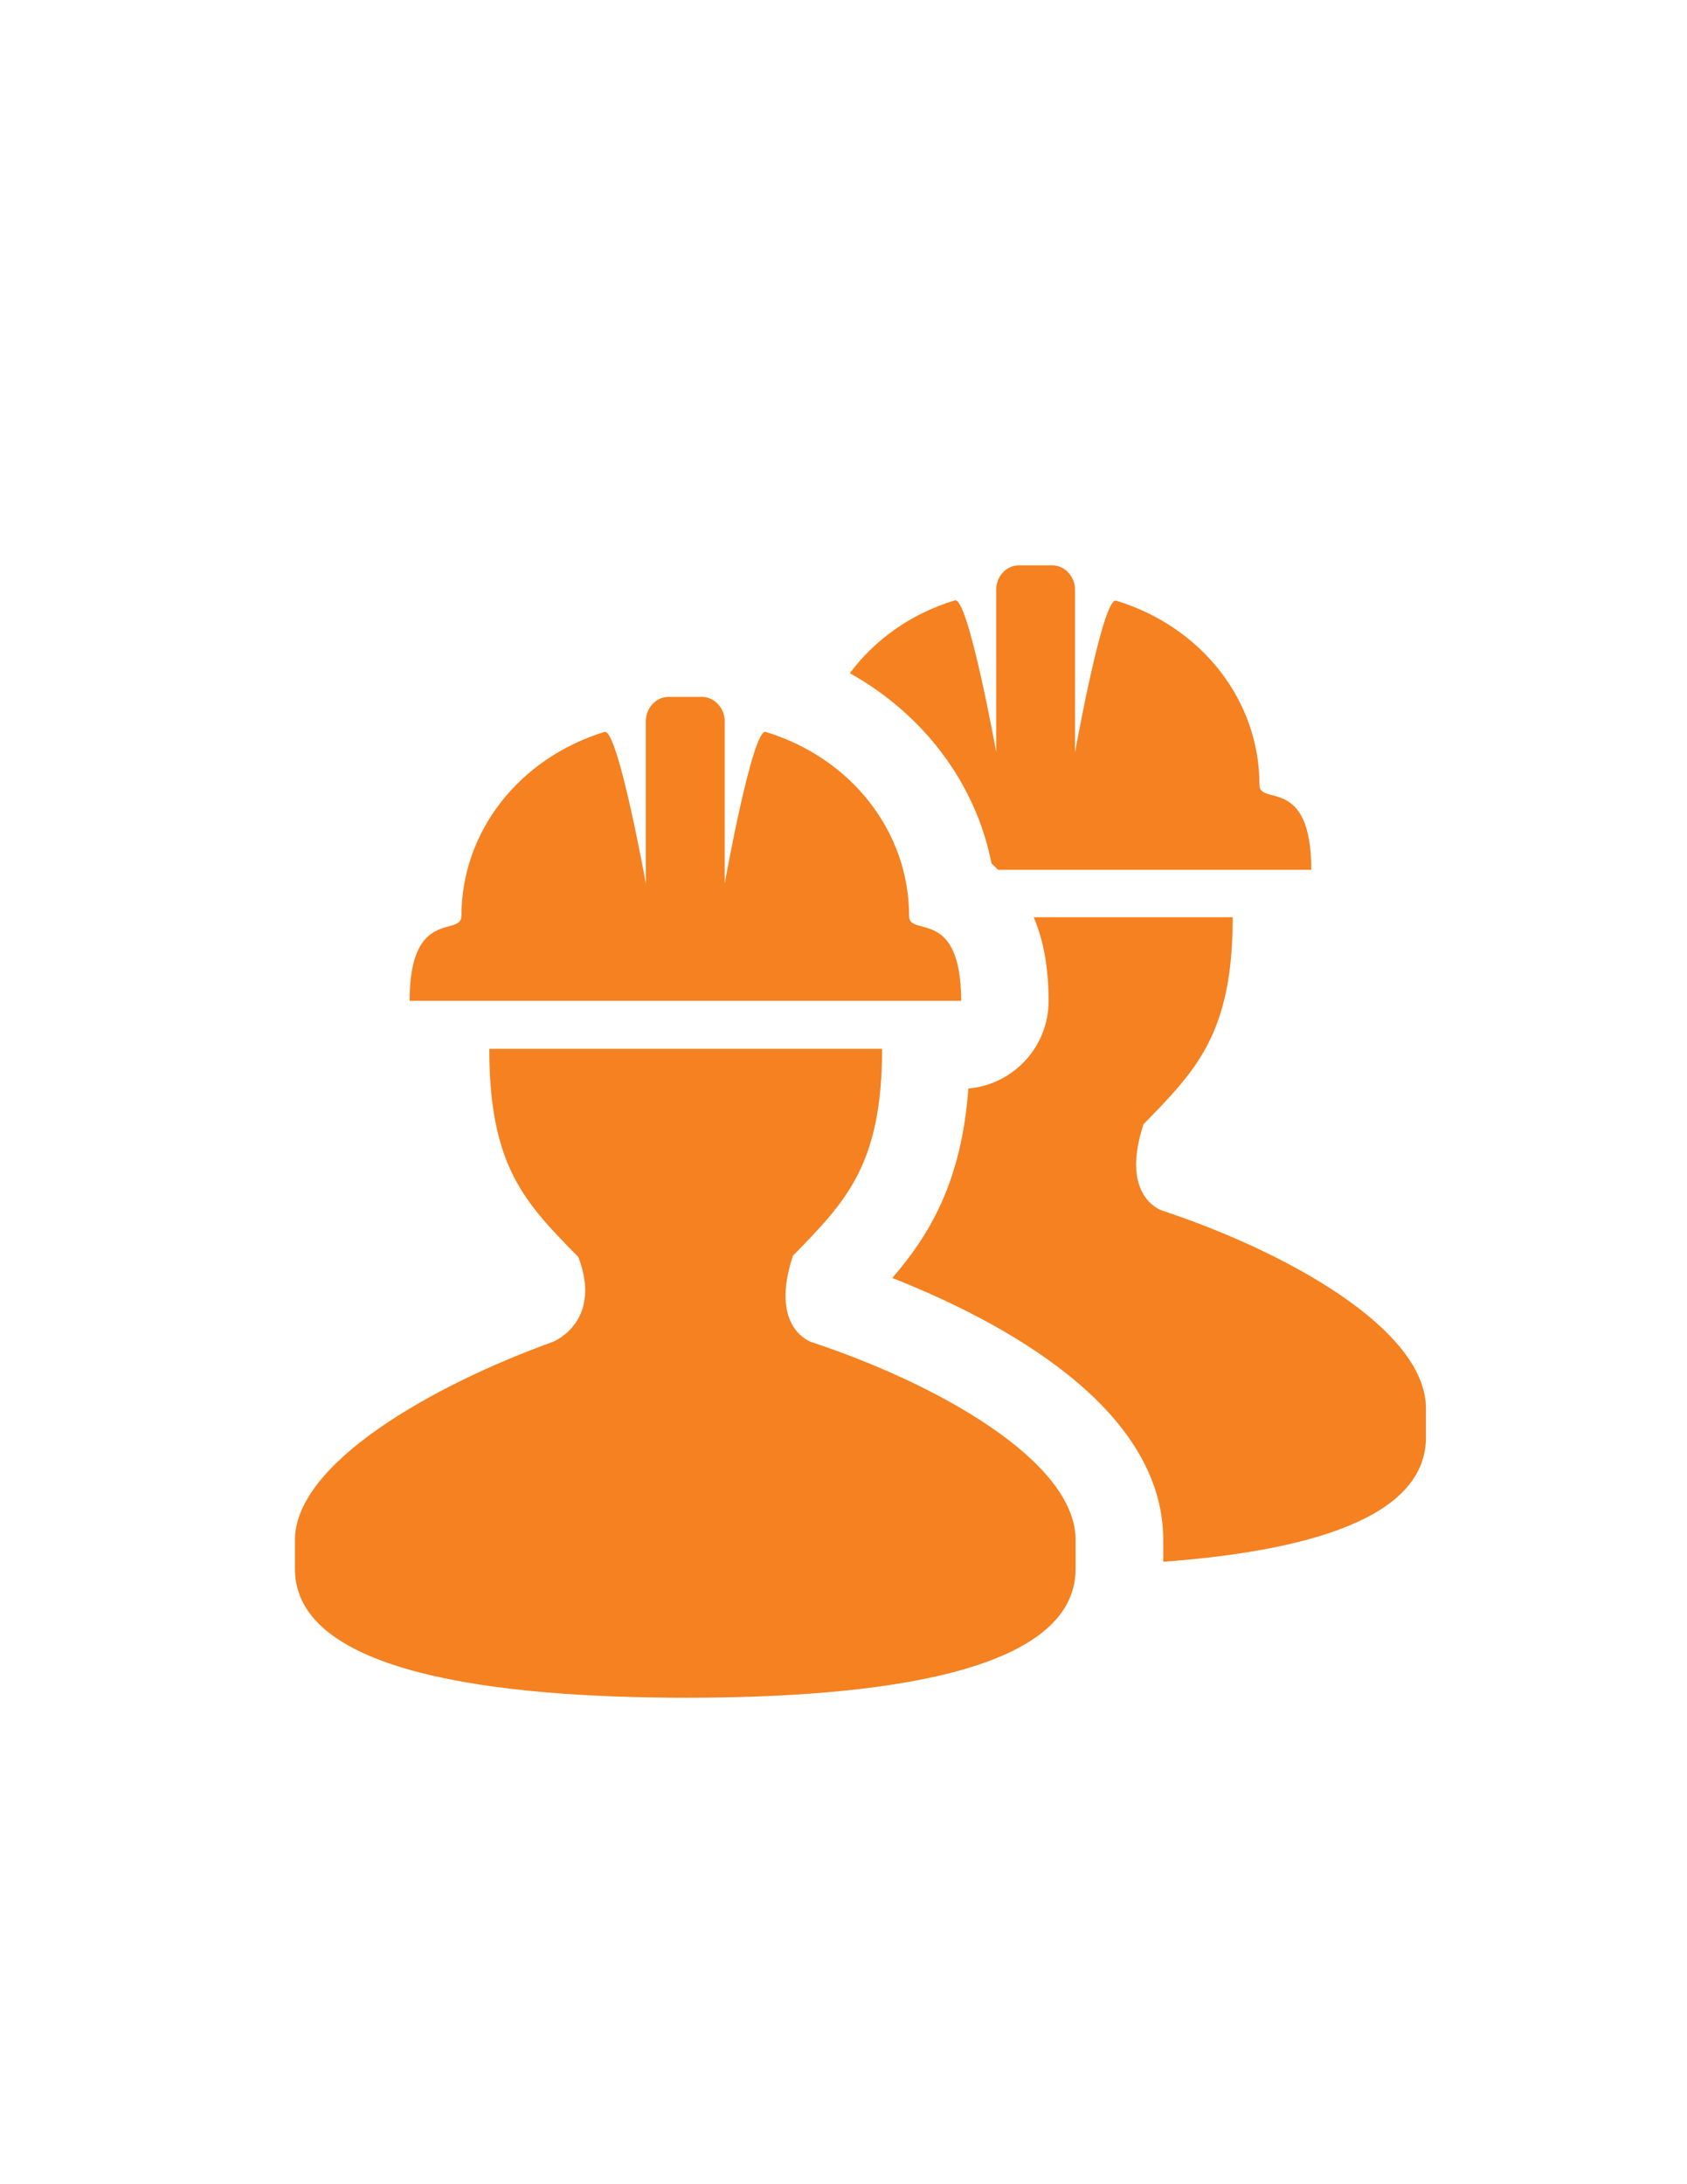
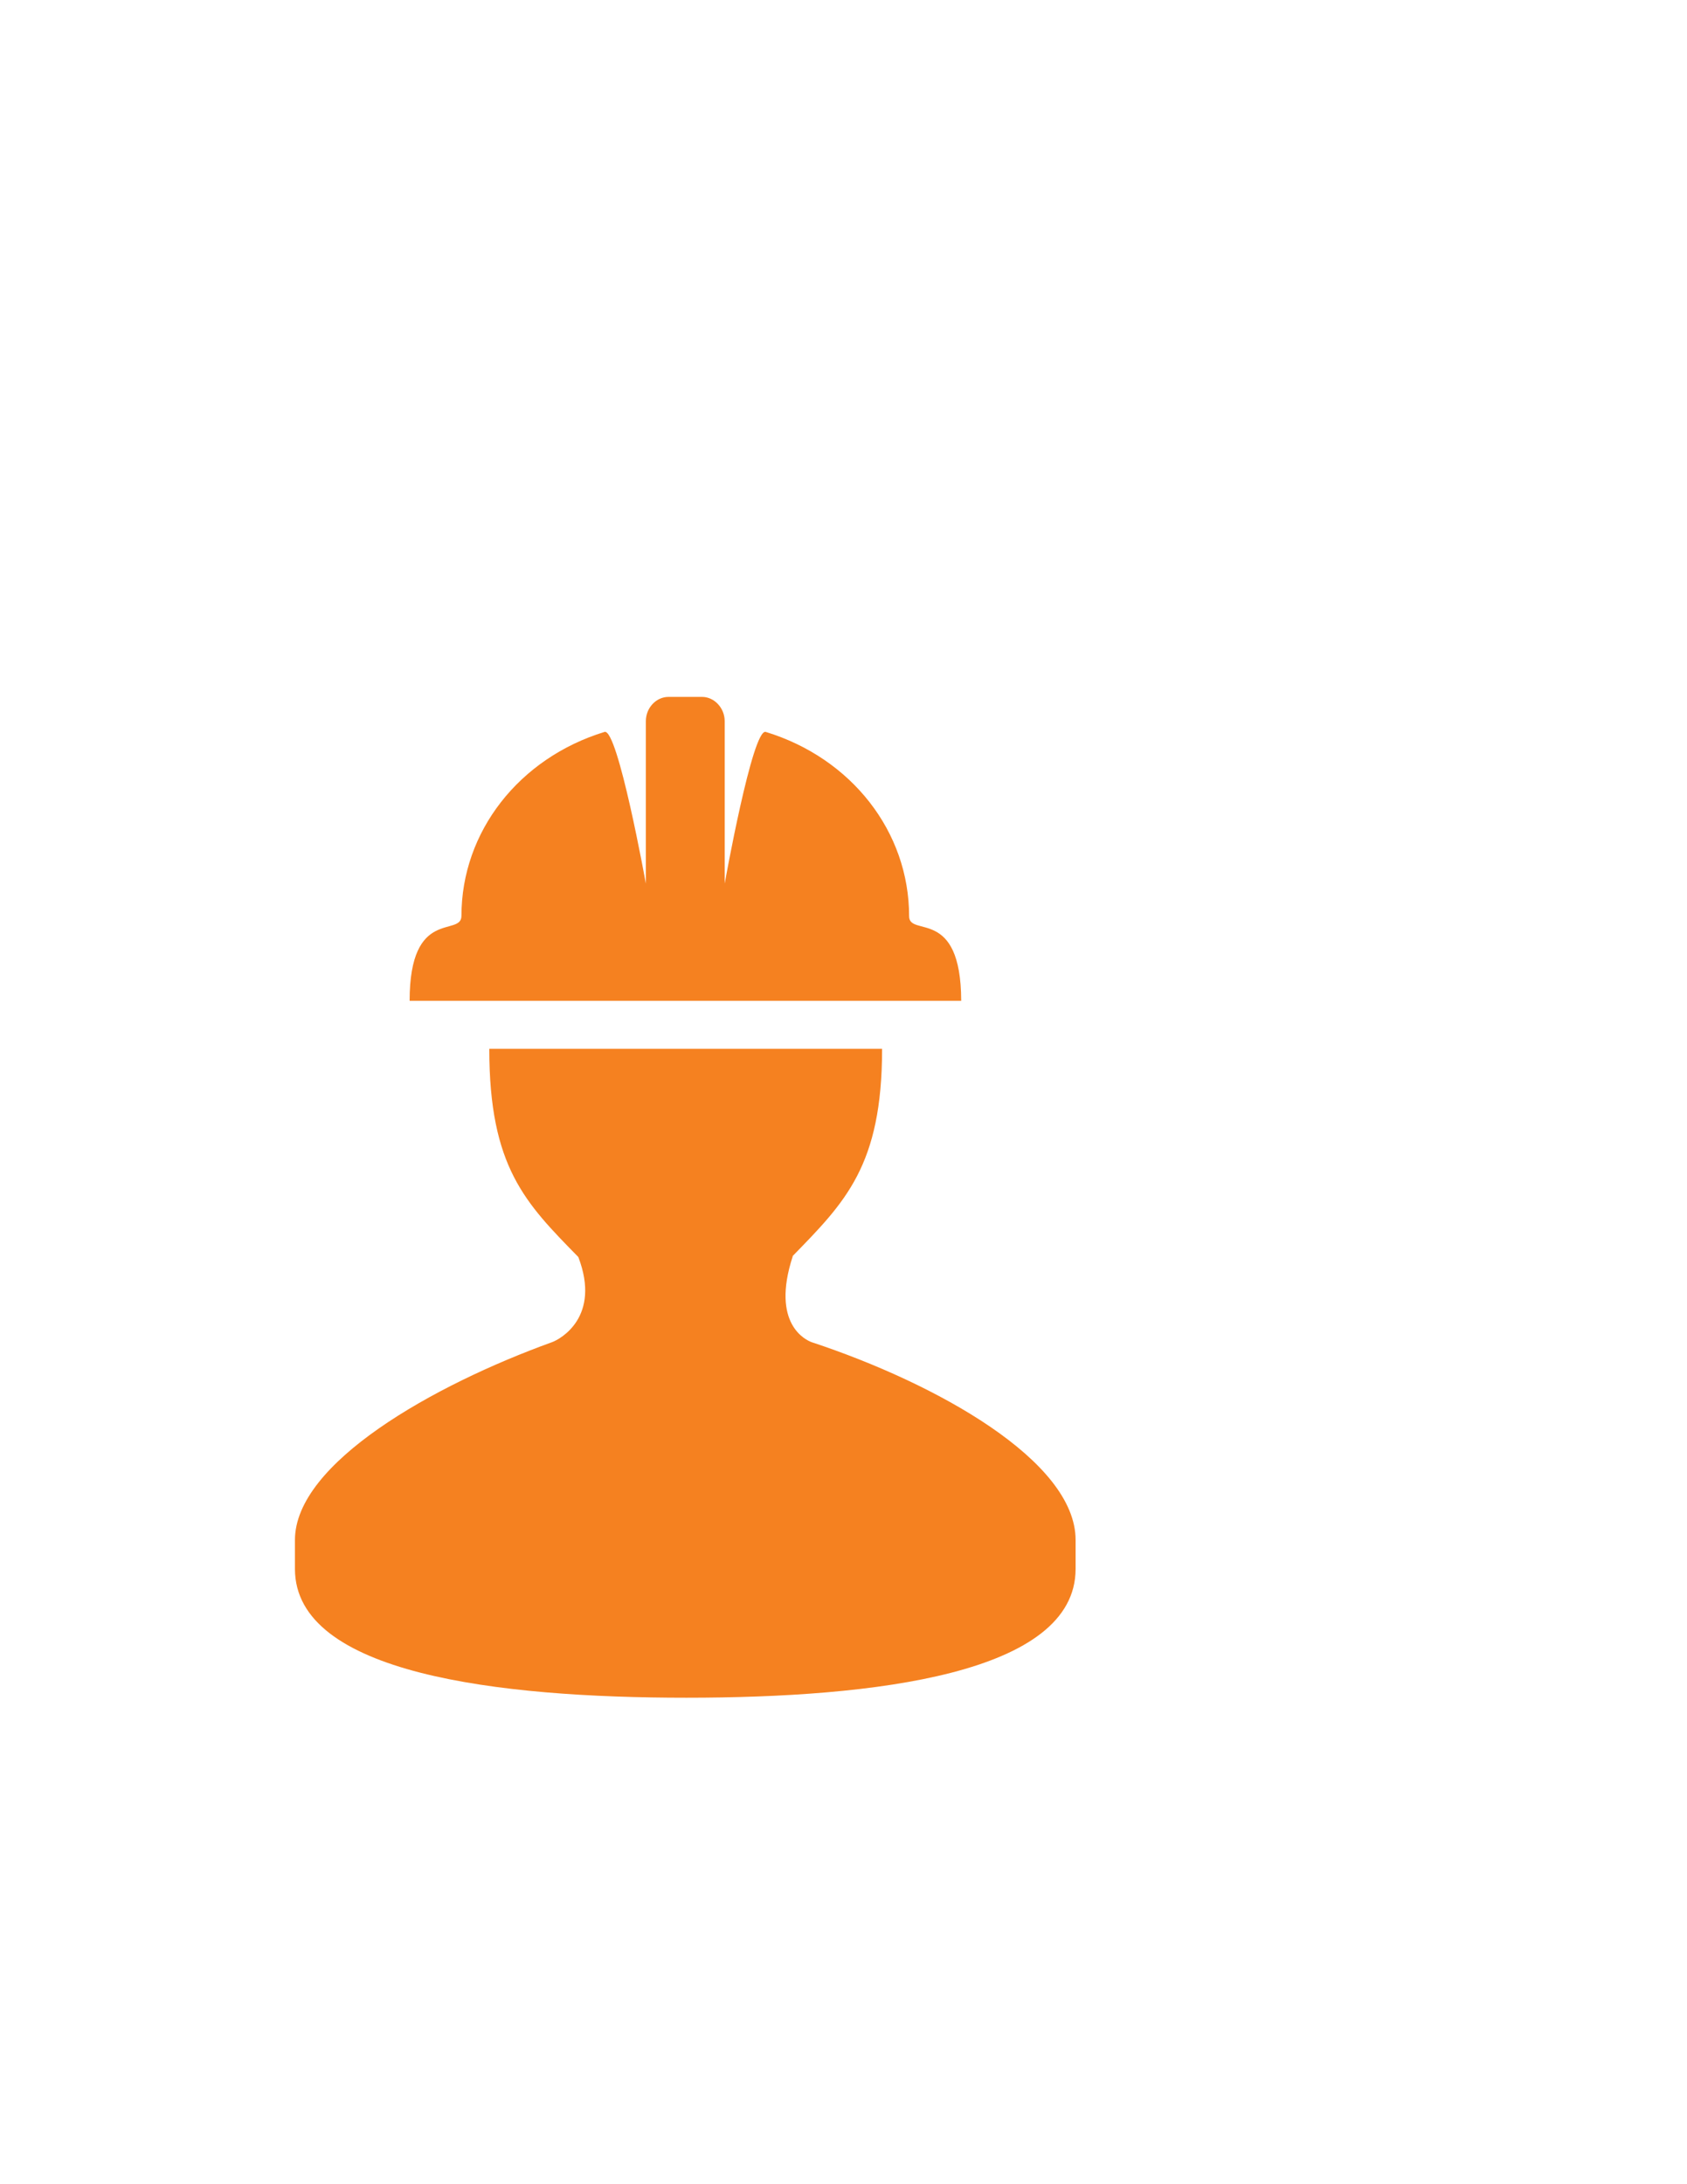
<svg xmlns="http://www.w3.org/2000/svg" version="1.1" x="0px" y="0px" viewBox="0 0 612 792" enable-background="new 0 0 612 792" xml:space="preserve">
  <g id="Layer_1" display="none">
    <g display="inline">
-       <path fill="#F58120" d="M510.1,330H479c3.7,20.5-5.1,42.1-23.9,53.7c-8.3,5.1-17.8,7.8-27.5,7.8c-18.3,0-34.9-9.3-44.5-24.8    c-6.8-11-9-24.1-6.7-36.7h-143c2.3,12.6,0.1,25.8-6.7,36.8c-9.6,15.5-26.2,24.8-44.5,24.8c-9.7,0-19.2-2.7-27.5-7.8    c-18.7-11.6-27.5-33.2-23.9-53.7H99.6c-21.6,0-39.1,17.5-39.1,39.1c0,21.6,17.5,39.1,39.1,39.1h4.3l28.7,174.3    c3,18.2,18.8,31.6,37.2,31.6h270c18.5,0,34.2-13.4,37.2-31.6l28.7-174.3h4.3c21.6,0,39.1-17.5,39.1-39.1    C549.2,347.5,531.7,330,510.1,330z M227.2,568.9c-1.2,0.2-2.3,0.3-3.5,0.3c-11.4,0-21.4-8.4-23.2-20L184.3,441    c-1.9-12.8,6.9-24.7,19.7-26.7c12.8-1.9,24.7,6.9,26.7,19.7l16.2,108.2C248.8,555,240,566.9,227.2,568.9z M328.3,545.7    c0,13-10.5,23.5-23.4,23.5c-13,0-23.4-10.5-23.4-23.5V437.5c0-12.9,10.5-23.4,23.4-23.4c13,0,23.4,10.5,23.4,23.4V545.7z     M425.4,441l-16.2,108.2c-1.7,11.6-11.7,20-23.1,20c-1.2,0-2.3-0.1-3.5-0.3c-12.8-1.9-21.6-13.9-19.7-26.7L379,434    c1.9-12.8,13.8-21.6,26.7-19.7C418.5,416.2,427.3,428.2,425.4,441z" />
      <path fill="#F58120" d="M162.8,370.4c6,3.7,12.7,5.5,19.3,5.5c12.3,0,24.3-6.2,31.2-17.4c6.4-10.3,6.9-22.5,2.7-33L285.7,213    c6.3-10.2,3.1-23.5-7-29.8c-3.5-2.2-7.5-3.2-11.4-3.2c-7.3,0-14.3,3.6-18.4,10.3l-69.6,112.5c-11.2,0.9-21.9,6.8-28.3,17.2    C140.3,337.1,145.6,359.8,162.8,370.4z" />
      <path fill="#F58120" d="M393.7,325.5c-4.2,10.5-3.7,22.7,2.7,33c6.9,11.2,18.9,17.4,31.2,17.4c6.6,0,13.3-1.8,19.3-5.5    c17.2-10.7,22.5-33.3,11.9-50.5c-6.4-10.3-17.1-16.3-28.3-17.2l-69.6-112.5c-4.1-6.6-11.2-10.3-18.4-10.3c-3.9,0-7.8,1.1-11.4,3.2    c-10.2,6.3-13.3,19.6-7,29.8L393.7,325.5z" />
    </g>
  </g>
  <g id="Layer_3" display="none">
    <g display="inline">
-       <path fill="#F58120" d="M527.7,325L281.8,207.5c-2.9-1.4-6.3-0.2-7.7,2.7l-53.5,112h29.2l39.3-82.3l213.2,101.8l-66.7,139.5    l-37.5-17.9v73.8l23.1,11c2.9,1.4,6.3,0.1,7.7-2.7l101.6-212.8C531.8,329.8,530.6,326.4,527.7,325z" />
-       <path fill="#F58120" d="M375.3,335.7H102.7c-3.2,0-5.8,2.6-5.8,5.7v235.8c0,3.2,2.6,5.7,5.8,5.7h272.5c3.2,0,5.8-2.6,5.8-5.7    V341.4C381,338.3,378.4,335.7,375.3,335.7z M359.5,516.5h-17.3c-10.1-25.8-22.4-61.9-41.2-57.1c-22,5.6-33,57.1-33,57.1    s-11.3-58.1-42.4-89.2c-31.1-31.1-61.2,89.2-61.2,89.2h-41.2V361.8h236.2V516.5z" />
      <circle fill="#F58120" cx="161.4" cy="395" r="19.3" />
      <path fill="#F58120" d="M290.7,408.6c4.3,0,8.4-0.5,12-1.2c4.2,1.8,9.3,2.9,14.8,2.9c14.2,0,25.7-6.9,25.7-15.5    c0-8.5-11.5-15.5-25.7-15.5c-5.3,0-10.3,1-14.4,2.7c-1.7-1.7-4-2.7-6.5-2.7H293c-4.8,0-8.5,3.6-9.1,8.2    c-11.5,1.2-20.1,5.4-20.1,10.3C263.8,403.8,275.9,408.6,290.7,408.6z" />
    </g>
  </g>
  <g id="Layer_5">
    <g>
      <g>
        <g>
-           <path fill="#F58120" d="M359.7,313.1c0.9,0.7,1.6,1.6,2.4,2.3h113.6c0-34.4-18.8-23-18.8-30.8c0-30.6-20.9-57.3-52-66.8      c-4.8-1.5-14.9,55-14.9,55v-59c0-4.8-3.8-8.8-8.2-8.8h-12.2c-4.4,0-8.2,3.9-8.2,8.8v58.9c0,0-10.2-56.5-15-55      c-15.9,4.8-29,14.2-38.1,26.4C335,259,354,284,359.7,313.1z" />
-         </g>
+           </g>
        <g>
-           <path fill="#F58120" d="M421.7,439c-2.1-0.7-15-6.5-6.9-31.2h-0.1c19.1-19.6,32.5-32.8,32.5-75.2H375c3.6,8.4,5.4,18.5,5.4,30.4      c0,16.6-12.8,30.3-29.1,31.7c-2.5,34-14.2,53.2-27.6,68.7c39.5,15.6,98.3,46.8,98.3,95v7.9c51.5-3.8,95.3-15.6,95.3-45.1      c0-7.5,0-2.9,0-10.5C517.3,482,466.7,453.9,421.7,439z" />
-         </g>
+           </g>
      </g>
      <g>
        <path fill="#F58120" d="M390.2,558.4c0,7.5,0,3,0,10.5c0,38-72.8,46.7-141.2,46.7c-68.3,0-142-8.7-142-46.7c0-7.5,0-2.9,0-10.5     c0-27.9,50.3-56.2,93.2-71.7c3.1-1.1,17.9-9.2,9.6-30.9c-19.2-19.6-32.3-32.6-32.3-75.5h142.5c0,42.4-13.4,55.6-32.5,75.2h0.1     c-8.1,24.7,4.9,30.5,6.9,31.2C339.6,501.6,390.2,529.7,390.2,558.4z M329.8,332.2c0-30.6-20.9-57.3-52-66.8     c-4.8-1.5-14.9,55-14.9,55v-58.9c0-4.8-3.8-8.8-8.2-8.8h-12.2c-4.4,0-8.2,3.9-8.2,8.8v58.9c0,0-10.2-56.5-15-55     c-31,9.5-51.9,36.2-51.9,66.7c0,7.8-18.8-3.3-18.8,30.8h200.1C348.6,328.6,329.8,340,329.8,332.2z" />
      </g>
    </g>
  </g>
  <g id="Layer_4" display="none">
    <circle display="inline" fill="none" stroke="#000000" stroke-width="3" stroke-miterlimit="10" cx="306.1" cy="416.5" r="282.7" />
  </g>
  <g id="Layer_2">
</g>
</svg>